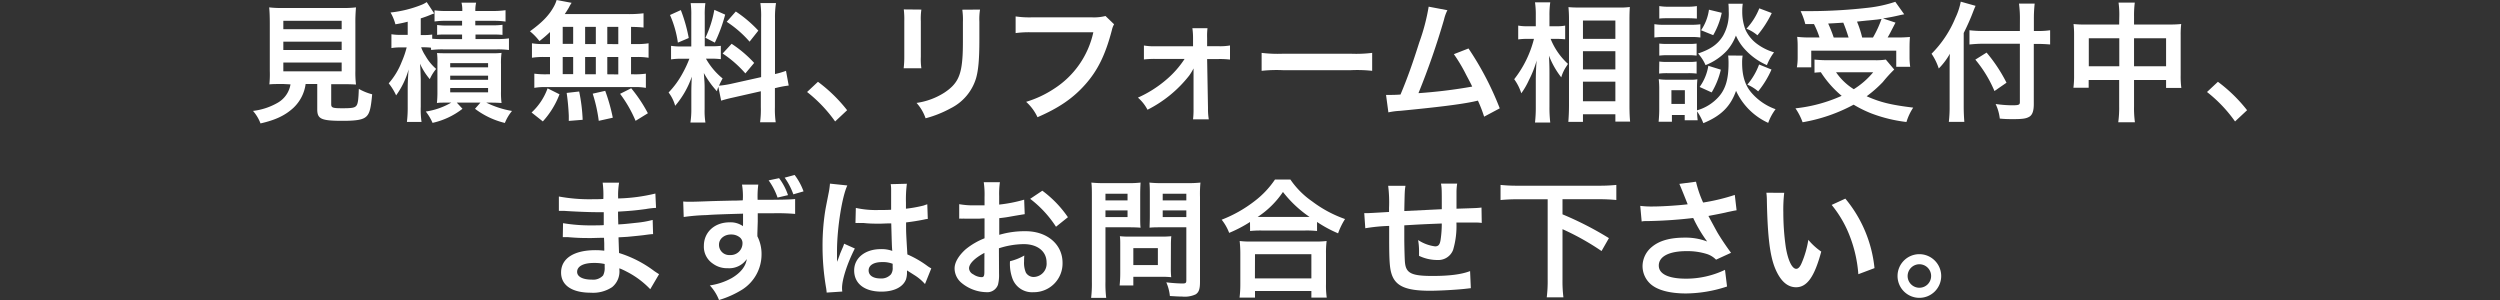
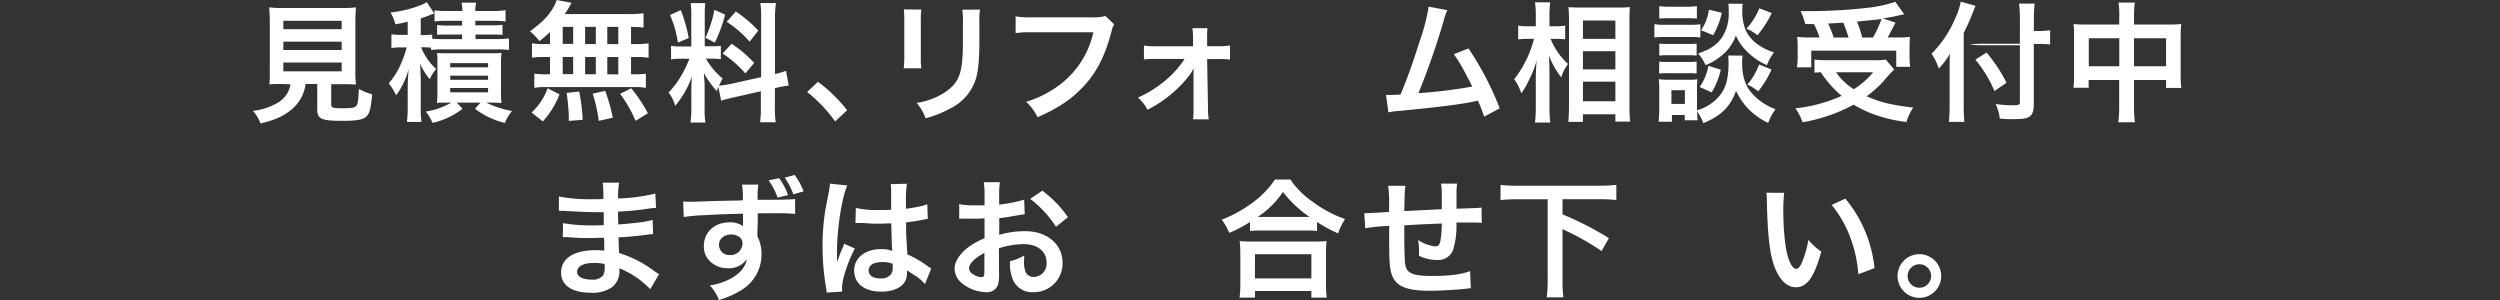
<svg xmlns="http://www.w3.org/2000/svg" viewBox="0 0 600 72">
  <rect x="0" y="0" width="600" height="72" fill="#333333" stroke="none" />
  <defs>
    <style>.cls-1{fill:#fff;}.cls-2{fill:none;}</style>
  </defs>
  <g id="レイヤー_2" data-name="レイヤー 2">
    <g id="レイヤー_1-2" data-name="レイヤー 1">
      <path class="cls-1" d="M68,20.16c-1.49,0-2.54,0-3.35.09A24.78,24.78,0,0,0,64.75,17V5.64c0-1.7-.06-3.07-.15-3.87a24.56,24.56,0,0,0,3.26.15H82.15a24.78,24.78,0,0,0,3.29-.15,38,38,0,0,0-.15,3.87V17a24,24,0,0,0,.15,3.29c-.81-.06-2-.09-3.29-.09H79.49v4.78c0,.86.28,1,2.69,1s3-.13,3.38-.65.47-1.62.56-4a12.9,12.9,0,0,0,3.2,1.3c-.31,3.44-.62,4.59-1.4,5.33S85.72,29,82.22,29c-5.15,0-6.08-.44-6.08-2.76V20.16H73.35A9.57,9.57,0,0,1,70.4,25.9c-2,1.83-4.31,2.91-7.88,3.72a9.75,9.75,0,0,0-1.8-3,15.55,15.55,0,0,0,6-2,6.25,6.25,0,0,0,3-4.37ZM68,7H82V5H68Zm0,5H82V10H68Zm0,5.12H82V15H68Z" />
      <path class="cls-1" d="M103.43,11.44a15.27,15.27,0,0,0-1.76-.09h-.59a9,9,0,0,0,1,2,11.89,11.89,0,0,0,2.6,3.19A10.05,10.05,0,0,0,103.15,19a15.66,15.66,0,0,1-2.35-3.72c.09,1.05.09,1.05.18,3.69v6.64a20.8,20.8,0,0,0,.19,3.66H97.66a28.4,28.4,0,0,0,.19-3.63V21.28c0-1.52.09-3.14.22-4.62a19.46,19.46,0,0,1-3,6.23A13.43,13.43,0,0,0,93.29,20a17.3,17.3,0,0,0,3.13-5.18,21.71,21.71,0,0,0,1.18-3.44H96.3a12.55,12.55,0,0,0-2.36.16V8.22a14,14,0,0,0,2.45.15h1.46V5.21a29.52,29.52,0,0,1-2.95.62A11.7,11.7,0,0,0,93.73,3a28,28,0,0,0,7.41-1.83A6.53,6.53,0,0,0,102.41.5l1.8,2.72c-.19.07-.25.1-.53.19a26.74,26.74,0,0,1-2.7,1v4h.75a12,12,0,0,0,2-.12v1a25.52,25.52,0,0,0,2.55.1h4.62V8.28h-3.47c-1.28,0-1.77,0-2.52.09V6a17.4,17.4,0,0,0,2.52.13h3.47V5h-3.88a17.48,17.48,0,0,0-2.73.16V2.48a20.39,20.39,0,0,0,3,.16h3.66a7.24,7.24,0,0,0-.19-2h3.51a8.25,8.25,0,0,0-.19,2h4.25a21.67,21.67,0,0,0,3-.19V5.18A18.14,18.14,0,0,0,118.57,5h-4.5V6.08H118a17.75,17.75,0,0,0,2.6-.13V8.37c-.74-.06-1.24-.09-2.57-.09h-3.91V9.37h5.15a18.76,18.76,0,0,0,2.88-.16V12a20.55,20.55,0,0,0-2.88-.15h-12.9a20.7,20.7,0,0,0-2.89.15Zm4.1,13.19c-2,0-2,0-2.67.09a24.46,24.46,0,0,0,.12-2.79V15.32a18.59,18.59,0,0,0-.09-2.6c.71.06,1.27.06,2.58.06H117.7a19.52,19.52,0,0,0,2.67-.09,17.84,17.84,0,0,0-.13,2.76V21.9a18.76,18.76,0,0,0,.13,2.82c-.84-.06-1.62-.09-2.61-.09h-1.05a22.32,22.32,0,0,0,6.17,2,10.74,10.74,0,0,0-1.71,2.88A19.39,19.39,0,0,1,114,26.11l1.3-1.48h-5.67L111,26.11a18.08,18.08,0,0,1-7.19,3.38,12,12,0,0,0-1.62-2.72,17.15,17.15,0,0,0,6.11-2.14Zm.52-8.47h9.09v-1h-9.09Zm0,3h9.09v-1h-9.09Zm0,3h9.09V21.12h-9.09Z" />
      <path class="cls-1" d="M132,7.69a28.56,28.56,0,0,1-2.54,2.17,13.51,13.51,0,0,0-2.27-2.35c2.92-2.11,4.62-3.85,5.77-6A7.61,7.61,0,0,0,133.59,0l3.6.68a8.67,8.67,0,0,0-.65,1.12c-.31.53-.56.93-1,1.58h15a28.31,28.31,0,0,0,3.91-.19V6.61c-1-.1-1.46-.13-3-.16v4.12h1.21a16.63,16.63,0,0,0,3-.18v3.47a16.89,16.89,0,0,0-3-.18h-1.21v4.15h.62a18.33,18.33,0,0,0,2.94-.15v3.41a14.05,14.05,0,0,0-2.88-.19H131a13.87,13.87,0,0,0-2.76.19V17.68a20.58,20.58,0,0,0,3,.15H132V13.68h-1.33a17.22,17.22,0,0,0-3,.18V10.39a16.63,16.63,0,0,0,3,.18H132ZM127.58,27a14.68,14.68,0,0,0,3.84-5.8l2.86,1.43a20.41,20.41,0,0,1-4,6.51Zm7.47-16.47h2.51V6.45h-2.51Zm0,7.26h2.51V13.68h-2.51Zm1.46,11.23V27.79A53.12,53.12,0,0,0,136,22.3l3-.34a41.11,41.11,0,0,1,.84,6.79ZM143,10.57V6.45h-2.57v4.12Zm0,7.26V13.68h-2.57v4.15ZM143.7,29a36.12,36.12,0,0,0-1.45-6.52l3-.68a43.18,43.18,0,0,1,1.82,6.45Zm4.69-18.4V6.45h-2.64v4.12Zm0,7.26V13.68h-2.64v4.15ZM152.54,29a30.36,30.36,0,0,0-3.72-6.48l2.67-1.34a34.72,34.72,0,0,1,4,6Z" />
      <path class="cls-1" d="M172.4,20.84a10.28,10.28,0,0,0-.34,1.06,23,23,0,0,1-3.14-4.38c.16,2.11.19,2.55.19,3.54v5.12a17.81,17.81,0,0,0,.19,3.22h-3.6a20.59,20.59,0,0,0,.22-3.29v-4c0-1.24.06-2.69.12-3.72a21.6,21.6,0,0,1-4,7,9.26,9.26,0,0,0-1.58-3.19,20.84,20.84,0,0,0,3.35-4.59,26.73,26.73,0,0,0,1.64-3.51h-1.61a15.29,15.29,0,0,0-2.79.16V11a15.85,15.85,0,0,0,2.79.15h2.07V3.75a19.93,19.93,0,0,0-.15-3h3.53a19.18,19.18,0,0,0-.15,3V11.1h1.46A16.31,16.31,0,0,0,173,11V14.2a18.75,18.75,0,0,0-2.45-.12h-1.12a16.57,16.57,0,0,0,4,4.75,18.68,18.68,0,0,0-.87,1.73,21.59,21.59,0,0,0,2.85-.43l7.26-1.62V4.34a22,22,0,0,0-.18-3.6h3.75A21.35,21.35,0,0,0,186,4.31V17.77a19.31,19.31,0,0,0,2.64-.77l.65,3.53a23.85,23.85,0,0,0-3,.56l-.31.06v4.53a22.06,22.06,0,0,0,.19,3.66h-3.75a23.28,23.28,0,0,0,.18-3.69V21.9l-6.57,1.49c-1.37.3-2.27.55-2.95.77Zm-9-18.42a37.58,37.58,0,0,1,1.9,6.7l-2.61,1.11A25.08,25.08,0,0,0,160.8,3.6Zm10.64,1.09a37.12,37.12,0,0,1-2.48,6.72l-2.26-1.17a26,26,0,0,0,2.14-6.7Zm1.55,7A28.69,28.69,0,0,1,181,15.1l-2.11,2.52a26.83,26.83,0,0,0-5.46-4.78Zm1-7.75A30.09,30.09,0,0,1,182,7.35L179.9,10a26.27,26.27,0,0,0-5.49-4.77Z" />
      <path class="cls-1" d="M196.31,19.63a36.26,36.26,0,0,1,7,6.82l-2.88,2.7a33.49,33.49,0,0,0-6.73-7.07Z" />
      <path class="cls-1" d="M221.13,2.3A15,15,0,0,0,221,5.09v8.56a14.34,14.34,0,0,0,.13,2.73h-4.25a23.31,23.31,0,0,0,.15-2.8V5.06a20.34,20.34,0,0,0-.12-2.8Zm14.08,0a14,14,0,0,0-.16,2.88V9.4c0,4.84-.24,7.44-.8,9.39A11.89,11.89,0,0,1,228.14,26a26.57,26.57,0,0,1-6,2.39,10.62,10.62,0,0,0-2.17-3.69,16.74,16.74,0,0,0,6.7-2.48c2.91-1.93,3.94-3.82,4.28-7.91.12-1.34.15-2.7.15-5.18V5.27a16.78,16.78,0,0,0-.15-2.94Z" />
      <path class="cls-1" d="M267.38,5.83a4.74,4.74,0,0,0-.53,1.4c-1.55,5.92-3.38,9.64-6.35,13S254.14,25.9,249,28.13a11.38,11.38,0,0,0-2.73-3.69A25.44,25.44,0,0,0,253,21.28a21.51,21.51,0,0,0,9.4-13.53H247.66a23.89,23.89,0,0,0-3.91.19v-4a22.36,22.36,0,0,0,4,.22H262a11.19,11.19,0,0,0,3.32-.32Z" />
      <path class="cls-1" d="M277.33,14.14a21.72,21.72,0,0,0-2.79.13V10.92a13.82,13.82,0,0,0,2.79.18h9V9.21a16.48,16.48,0,0,0-.16-2.45h3.63a14.81,14.81,0,0,0-.09,2.33l0,2h2.7a13.82,13.82,0,0,0,2.79-.18V14.3a21.07,21.07,0,0,0-2.82-.13h-2.67L289.92,26a14.59,14.59,0,0,0,.19,2.64h-3.78a20,20,0,0,0,.12-2.55l0-7.75c0-.34,0-1.55,0-1.92a12.49,12.49,0,0,1-1.05,1.73,29.65,29.65,0,0,1-10,8.19,9.77,9.77,0,0,0-2.3-2.91,27.65,27.65,0,0,0,6.67-4.19,23,23,0,0,0,4.53-5.09Z" />
-       <path class="cls-1" d="M302.79,12.69a31.61,31.61,0,0,0,5,.21h16.53a31.38,31.38,0,0,0,5-.21V17a32.94,32.94,0,0,0-5.05-.16H307.85a33,33,0,0,0-5.06.16Z" />
      <path class="cls-1" d="M347.38,2.45a9.67,9.67,0,0,0-.81,2.23,179.79,179.79,0,0,1-6.14,17.68,121.28,121.28,0,0,0,12.9-1.58c-.34-.74-.71-1.43-1.45-2.82A38.48,38.48,0,0,0,348.93,13l3.51-1.37A72.75,72.75,0,0,1,359.94,26l-3.75,2a33.25,33.25,0,0,0-1.49-3.85l-1.12.25c-3.13.65-8.28,1.3-17.55,2.2a17,17,0,0,0-2.82.37l-.56-4.19h.8c.62,0,1.37,0,2.67-.09,1.65-3.91,2.89-7.41,4.5-12.5a48.06,48.06,0,0,0,2.26-8.59Z" />
      <path class="cls-1" d="M372.15,9.33a16.35,16.35,0,0,0,4.16,6c-.16.25-.28.47-.37.59a9.27,9.27,0,0,0-1.24,2.64,20.19,20.19,0,0,1-2.95-5.21c.09,1.79.12,2.54.12,4.25v8a31.74,31.74,0,0,0,.19,3.81H368.4a32.1,32.1,0,0,0,.19-3.81V19.17c0-1.37.09-3.57.21-4.66a25.09,25.09,0,0,1-1.86,4.72,17.71,17.71,0,0,1-1.83,3.16,11.86,11.86,0,0,0-1.7-3.38,25.93,25.93,0,0,0,4.74-9.68h-1.52a15.45,15.45,0,0,0-2.26.13V6.14a11.17,11.17,0,0,0,2.29.16h1.93V3.78A20.37,20.37,0,0,0,368.4.56h3.66a21.31,21.31,0,0,0-.19,3.19V6.3h1.77a9.46,9.46,0,0,0,2-.16V9.43c-.72-.06-1.24-.1-2-.1Zm4.25,19.92c.09-1.15.16-2.45.16-4V5c0-1,0-1.8-.13-3.29.84.07,1.43.1,2.76.1h9.31a17.15,17.15,0,0,0,2.66-.13c-.06.9-.09,1.74-.09,3.17V25.25c0,1.64.06,3,.16,3.93h-3.54V27.42h-7.78v1.83Zm3.51-19.92h7.78V4.93h-7.78Zm0,7.33h7.78V12.28h-7.78Zm0,7.65h7.78V19.6h-7.78Z" />
      <path class="cls-1" d="M397.05,5.8a14.05,14.05,0,0,0,2.48.15h6.08a17.46,17.46,0,0,0,2.48-.12V9a14.78,14.78,0,0,0-2.36-.12h-6.2a19.05,19.05,0,0,0-2.48.12Zm21.18,7.54a10.37,10.37,0,0,0-.12,1.73c0,3.07.68,5.31,2.14,7.07a13.68,13.68,0,0,0,5.89,4.07,12.11,12.11,0,0,0-1.77,3.28,15.65,15.65,0,0,1-7.72-7.69c-1.31,3.72-3.57,6-7.85,7.76a13.81,13.81,0,0,0-1.49-2.83c0,1.12.06,1.46.13,2.14h-3.11V27.6h-3.07v1.62h-3.19c.09-1,.15-2,.15-3V21.43A20.75,20.75,0,0,0,398.1,19a12.87,12.87,0,0,0,2.08.13h5.33a8.74,8.74,0,0,0,1.86-.1,19.27,19.27,0,0,0-.09,2.24v5.21a11,11,0,0,0,5.27-3.32c1.62-1.86,2.3-4.28,2.3-7.91a16.56,16.56,0,0,0-.09-1.92Zm-20-11.88a13.61,13.61,0,0,0,2.51.15h4a13.81,13.81,0,0,0,2.51-.15v3c-.84-.06-1.4-.09-2.51-.09h-4c-1.12,0-1.77,0-2.51.09Zm0,9a16.07,16.07,0,0,0,1.95.09h5.09a14.65,14.65,0,0,0,1.92-.09v2.89a13.84,13.84,0,0,0-1.92-.1h-5.09a13.94,13.94,0,0,0-1.95.1Zm0,4.31a13.94,13.94,0,0,0,1.95.1h5.09a12.74,12.74,0,0,0,1.92-.1v2.89a15.52,15.52,0,0,0-2-.1h-5.05a15.69,15.69,0,0,0-1.95.1Zm2.91,10.18h3.23V21.65h-3.23ZM418.26.9a12,12,0,0,0-.12,1.77,12.11,12.11,0,0,0,.77,4.46,8.8,8.8,0,0,0,2.92,3.51,12.87,12.87,0,0,0,3.94,1.92,12.67,12.67,0,0,0-1.71,3.07,15.62,15.62,0,0,1-5.27-3.78,11.69,11.69,0,0,1-2.17-3.32,11.85,11.85,0,0,1-2.14,3.6,14,14,0,0,1-5.15,3.5,10,10,0,0,0-1.8-2.79c3-1,4.74-2.2,6-4.25a10.73,10.73,0,0,0,1.36-5.95A16.33,16.33,0,0,0,414.82.9ZM413,16.72a18.91,18.91,0,0,1-2.2,5.46l-2.89-1.31A11.85,11.85,0,0,0,410,15.79Zm.22-13.65a18.06,18.06,0,0,1-2.05,5.37l-2.92-1.18a11.45,11.45,0,0,0,1.9-4.93Zm12,.06a25.07,25.07,0,0,1-3.44,5.34,9.16,9.16,0,0,0-2.64-1.58A15.51,15.51,0,0,0,422.23,2Zm-.06,13.56a22.8,22.8,0,0,1-3.2,5.24,9.93,9.93,0,0,0-2.6-1.62,16,16,0,0,0,2.82-4.83Z" />
      <path class="cls-1" d="M454.61,16.69a33.79,33.79,0,0,0-2.73,3A29.52,29.52,0,0,1,448,23.1c3.29,1.46,5.83,2.08,11.17,2.73a13.06,13.06,0,0,0-1.62,3.45,35.3,35.3,0,0,1-8.4-2.05,28.8,28.8,0,0,1-4.28-2.11,39.85,39.85,0,0,1-12.25,4.22A14.45,14.45,0,0,0,430.91,26,36.32,36.32,0,0,0,442,23a24.91,24.91,0,0,1-5-5.67c-.9.06-1,.06-1.52.12V14.3a30.46,30.46,0,0,0,3.17.15h11.25a15.31,15.31,0,0,0,2.7-.15ZM433.27,5.77a17.26,17.26,0,0,0-1.12-3.1c1.06,0,1.89,0,2.45,0a124.43,124.43,0,0,0,14-.84,31.51,31.51,0,0,0,6.27-1.4l2.14,3c-.5.1-.59.1-1.34.28-1.21.28-2.17.47-3.75.72l3,1c-1.4,2.7-1.43,2.79-1.89,3.56h2a29.34,29.34,0,0,0,3.35-.12c-.06.81-.09,1.49-.09,2.61v2.26a15.51,15.51,0,0,0,.16,2.29H455.1V12.16H434.7v4h-3.45a13.7,13.7,0,0,0,.19-2.39V11.48c0-.87,0-1.53-.12-2.64a24.76,24.76,0,0,0,3.41.15h1.95a20.68,20.68,0,0,0-1.33-3.22ZM443.66,9c-.4-1.3-.81-2.45-1.27-3.56-.1,0-1.3.09-3.63.21A31.58,31.58,0,0,1,440.09,9Zm-3,8.35a14.31,14.31,0,0,0,4.25,4.06,19.47,19.47,0,0,0,4.65-4.06ZM449.52,9a25.89,25.89,0,0,0,2.05-4.46c-.81.12-1,.15-1.34.18s-1.11.13-2.26.22c-.5.06-1.3.13-2.29.25A24.7,24.7,0,0,1,446.92,9Z" />
-       <path class="cls-1" d="M471.29,25.52c0,1.4.06,2.55.15,3.73h-3.72a30.46,30.46,0,0,0,.19-3.73V16.38c0-1.52,0-2.24.06-3.48a15.93,15.93,0,0,1-2.67,3.54,13.84,13.84,0,0,0-1.73-3.54,26.42,26.42,0,0,0,5.73-8.62A15.81,15.81,0,0,0,470.58.4l3.56,1c-.22.47-.43,1-.74,1.8-.37,1-1.24,3-2.11,4.72ZM484.78,4.71a26.79,26.79,0,0,0-.22-3.84h3.76a33.12,33.12,0,0,0-.19,3.84V7.44h.9a19.53,19.53,0,0,0,3-.18v3.41c-.84-.06-1.83-.13-2.92-.13h-1V25c0,1.61-.34,2.57-1.05,3s-1.52.59-3.82.59c-1.12,0-1.95,0-3.29-.13a11,11,0,0,0-1-3.5,29.28,29.28,0,0,0,3.82.31c1.73,0,2-.09,2-.78v-14h-8.44a33.79,33.79,0,0,0-3.66.19V7.26a28.47,28.47,0,0,0,3.51.18h8.59Zm-8,7.91a36.78,36.78,0,0,1,4.78,7.23l-2.89,2a29.85,29.85,0,0,0-4.59-7.54Z" />
+       <path class="cls-1" d="M471.29,25.52c0,1.4.06,2.55.15,3.73h-3.72a30.46,30.46,0,0,0,.19-3.73V16.38c0-1.52,0-2.24.06-3.48a15.93,15.93,0,0,1-2.67,3.54,13.84,13.84,0,0,0-1.73-3.54,26.42,26.42,0,0,0,5.73-8.62A15.81,15.81,0,0,0,470.58.4l3.56,1c-.22.47-.43,1-.74,1.8-.37,1-1.24,3-2.11,4.72ZM484.78,4.71a26.79,26.79,0,0,0-.22-3.84h3.76a33.12,33.12,0,0,0-.19,3.84V7.44h.9a19.53,19.53,0,0,0,3-.18v3.41c-.84-.06-1.83-.13-2.92-.13h-1V25c0,1.61-.34,2.57-1.05,3s-1.52.59-3.82.59c-1.12,0-1.95,0-3.29-.13a11,11,0,0,0-1-3.5,29.28,29.28,0,0,0,3.82.31c1.73,0,2-.09,2-.78v-14h-8.44a33.79,33.79,0,0,0-3.66.19a28.47,28.47,0,0,0,3.51.18h8.59Zm-8,7.91a36.78,36.78,0,0,1,4.78,7.23l-2.89,2a29.85,29.85,0,0,0-4.59-7.54Z" />
      <path class="cls-1" d="M508.63,4a20.77,20.77,0,0,0-.18-3.38h3.9a23.53,23.53,0,0,0-.18,3.26v2h8.5a23,23,0,0,0,2.82-.12,21.3,21.3,0,0,0-.13,2.73V18a20.46,20.46,0,0,0,.16,3.1h-3.66V19.2h-7.69v6.29a25.23,25.23,0,0,0,.21,3.85h-4a25.34,25.34,0,0,0,.22-3.85V19.2h-7.32v1.86h-3.66a22.19,22.19,0,0,0,.16-3.1V8.47a22.62,22.62,0,0,0-.13-2.7,24.76,24.76,0,0,0,2.8.12h8.15Zm-7.32,5.18v6.73h7.32V9.18Zm18.55,6.73V9.18h-7.69v6.73Z" />
-       <path class="cls-1" d="M532.3,19.63a36.55,36.55,0,0,1,7,6.82l-2.89,2.7a33.24,33.24,0,0,0-6.73-7.07Z" />
      <path class="cls-1" d="M156.06,69.41a20.91,20.91,0,0,0-5.73-4.25,14.33,14.33,0,0,0-1.68-.77v.34a4.82,4.82,0,0,1-1.74,4.18,8.22,8.22,0,0,1-5.11,1.34c-4.53,0-7.14-1.77-7.14-4.84,0-3.38,3.07-5.37,8.28-5.37a16.71,16.71,0,0,1,2.08.13,6.35,6.35,0,0,0,0-.75v-.68c0-.43,0-.43-.06-1.67-1.49,0-2.45.06-3.1.06-1.89,0-3,0-5.62-.22-.4,0-.71,0-1.17,0l.06-3.35a39.89,39.89,0,0,0,7.22.53c.62,0,1.68,0,2.55-.06,0-.28,0-1.34,0-3.11-1,0-1.49,0-2,0-1.52,0-5.52-.16-7.6-.32-.34,0-.59,0-.68,0h-.49l0-3.44a40.25,40.25,0,0,0,8.34.65c.5,0,1.55,0,2.33-.06a23.5,23.5,0,0,0-.16-3.91h3.94a18.68,18.68,0,0,0-.22,3.79,41.91,41.91,0,0,0,8.93-1.18l.16,3.44a19,19,0,0,0-2.45.28c-2.73.37-3.94.46-6.67.62,0,.78,0,1.15.06,3.07,1.55-.09,1.55-.09,4.41-.4a23.29,23.29,0,0,0,3.84-.68l.1,3.41c-.53,0-1.31.12-2,.21-.47.07-1.86.22-4.19.44l-2.11.12c.1,3,.1,3,.13,3.76a27.52,27.52,0,0,1,8.5,4.37c.52.34.68.46,1.11.71Zm-13.55-6.3c-2.51,0-4,.81-4,2.14,0,1.15,1.33,1.86,3.53,1.86a3.21,3.21,0,0,0,2.7-1,3.87,3.87,0,0,0,.38-2v-.75A11.36,11.36,0,0,0,142.51,63.11Z" />
      <path class="cls-1" d="M181.77,56c0,.09,0,.37,0,.71a9.37,9.37,0,0,1,1,4.38,10,10,0,0,1-4.62,8.4A22.94,22.94,0,0,1,172.56,72a10.93,10.93,0,0,0-2.2-3.5,15.36,15.36,0,0,0,5.27-1.77c2.11-1.24,3.35-2.79,3.6-4.56a5.1,5.1,0,0,1-4.56,2.2,5.75,5.75,0,0,1-3.6-1.11A4.87,4.87,0,0,1,168.93,59c0-3.29,2.58-5.64,6.17-5.64a5.17,5.17,0,0,1,3.23.93,1.17,1.17,0,0,1,0-.38c0-.06,0-1.76,0-2.63-4.44.12-7.35.22-8.72.34a46.85,46.85,0,0,0-5.52.46l-.12-3.72a13.93,13.93,0,0,0,1.52.06c.77,0,1.27,0,5.27-.15,2-.06,2.33-.06,4.87-.12,1,0,1,0,2.64-.07a16.67,16.67,0,0,0-.19-3.78h3.91a22.27,22.27,0,0,0-.16,3.66c5.4,0,7.82-.06,9-.19l0,3.57a50.06,50.06,0,0,0-5.21-.16c-.75,0-1.31,0-3.76,0v2Zm-9.21,2.76a2.45,2.45,0,0,0,2.64,2.45,2.83,2.83,0,0,0,3-2.79,1.74,1.74,0,0,0-.59-1.4,3.18,3.18,0,0,0-2.08-.74C173.86,56.23,172.56,57.31,172.56,58.71Zm14.42-16a14.2,14.2,0,0,1,2.14,4.07l-2.51.59a15.35,15.35,0,0,0-2.14-4.13Zm3.42,3.88a16,16,0,0,0-2.08-4l2.39-.65a14.81,14.81,0,0,1,2.14,3.94Z" />
      <path class="cls-1" d="M198.4,70.22a11.59,11.59,0,0,0-.15-1.21,58.82,58.82,0,0,1-.84-9.87,54.35,54.35,0,0,1,.59-8.21c.15-.94.15-.94.84-4.44a17.9,17.9,0,0,0,.34-2.29v-.13l4.18.44c-1.27,2.69-2.45,10.17-2.48,15.57,0,1.11,0,1.11,0,1.61v.49a5.65,5.65,0,0,1,0,.66h0c.16-.35.16-.35.37-.9.07-.22.22-.56.38-1.06.27-.65.27-.65.59-1.39a7.18,7.18,0,0,0,.37-1l2.57,1.15c-1.83,3.6-3.07,7.44-3.07,9.49a6.29,6.29,0,0,0,.06.84Zm7-20.32a22.42,22.42,0,0,0,5.61.5c1.09,0,1.77,0,2.86-.06,0-1.83,0-3.38,0-4.66a7.7,7.7,0,0,0-.1-1.48l3.88-.1a29.61,29.61,0,0,0-.22,4.56v1.43a31.62,31.62,0,0,0,4.19-.75l.68-.24.25-.07.12,3.51a5.32,5.32,0,0,0-.89.15c-1.06.22-2.67.5-4.32.69v.68c0,1.73,0,1.8.31,7a24.46,24.46,0,0,1,4.87,2.82,6.78,6.78,0,0,0,.87.53L222,68.17a11.41,11.41,0,0,0-2.32-2l-2-1.27v.44a5.24,5.24,0,0,1-.25,1.73c-.71,1.83-2.88,2.92-5.89,2.92-4.06,0-6.54-1.92-6.54-5.09,0-3,2.64-5.11,6.39-5.11a7.41,7.41,0,0,1,2.76.43c-.1-.78-.13-2.3-.25-6.61-1.24,0-2,.07-2.79.07-1.15,0-2.39,0-3.85-.16-.43,0-.77,0-.93,0a4.74,4.74,0,0,0-.53,0,1.41,1.41,0,0,0-.31,0,.53.53,0,0,0-.18,0Zm6.3,13c-2,0-3.23.77-3.23,2s1.12,1.93,2.85,1.93a3.07,3.07,0,0,0,2.52-1,2.63,2.63,0,0,0,.4-1.68v-.84A6.49,6.49,0,0,0,211.71,62.9Z" />
      <path class="cls-1" d="M239.77,65.69a9.4,9.4,0,0,1-.25,2.63,2.72,2.72,0,0,1-2.85,1.8,9.63,9.63,0,0,1-5.87-2.2,4.56,4.56,0,0,1-1.7-3.5c0-1.46,1-3.1,2.66-4.59a16.85,16.85,0,0,1,4.53-2.64l0-4.78c-.25,0-.25,0-1.27.07-.46,0-.9,0-1.67,0l-1.71,0a7.58,7.58,0,0,0-.78,0,4.54,4.54,0,0,0-.65,0l0-3.48a18.76,18.76,0,0,0,3.76.28c.31,0,.65,0,1.08,0,.74,0,.9,0,1.24,0v-2a20.53,20.53,0,0,0-.19-3.56h3.88a19.63,19.63,0,0,0-.18,3.38v2a34.31,34.31,0,0,0,6-1.18l.13,3.48c-.56.09-1.15.18-3.29.55-1,.19-1.65.28-2.82.41v4a21.45,21.45,0,0,1,6.32-.87c5.18,0,8.87,3.16,8.87,7.57a6.89,6.89,0,0,1-7,7.07,5,5,0,0,1-5.08-3.44,10.24,10.24,0,0,1-.53-4,13,13,0,0,0,3.44-1.37,11.17,11.17,0,0,0-.06,1.37,6,6,0,0,0,.43,2.73,2.16,2.16,0,0,0,2,1.05A3.19,3.19,0,0,0,251.18,63c0-2.67-2.17-4.41-5.49-4.41a19.91,19.91,0,0,0-5.95,1Zm-3.51-5c-2.32,1.24-3.69,2.6-3.69,3.72a1.71,1.71,0,0,0,1,1.42,3.73,3.73,0,0,0,2,.69c.53,0,.68-.28.68-1.31Zm17.18-6.27a26.45,26.45,0,0,0-6.2-6.7l2.92-1.95a26.42,26.42,0,0,1,6.14,6.36Z" />
-       <path class="cls-1" d="M265.31,67.67a27.63,27.63,0,0,0,.18,3.82h-3.62a28.65,28.65,0,0,0,.18-3.85V47.33c0-1.65,0-2.51-.12-3.51a27,27,0,0,0,3.16.13h5.49a24.44,24.44,0,0,0,3.16-.13c-.06,1-.09,1.71-.09,2.92v5.12c0,1.39,0,2.1.09,2.79-.74-.07-1.83-.1-2.85-.1h-5.58Zm0-19.57h5.3V46.49h-5.3Zm0,4h5.3V50.49h-5.3ZM281,64.42a20.09,20.09,0,0,0,.09,2.11,19.77,19.77,0,0,0-2.2-.1H272v2.08h-3.29a28.6,28.6,0,0,0,.15-3V58.87c0-.84,0-1.52-.09-2.18a22.13,22.13,0,0,0,2.3.1h7.66a22.61,22.61,0,0,0,2.38-.1,21.14,21.14,0,0,0-.09,2.14Zm-9-.81h5.89V59.55H272Zm16,4.06c0,1.71-.28,2.52-1.09,3a6.3,6.3,0,0,1-3.25.5c-.5,0-.84,0-2.89-.13a10.77,10.77,0,0,0-.86-3.28,37.59,37.59,0,0,0,3.81.28c.87,0,1-.13,1-.81V54.55h-6c-1,0-2.14,0-2.82.1,0-.84.06-1.46.06-2.79V46.74c0-1.18,0-2-.1-2.92a26.23,26.23,0,0,0,3.17.13h5.89a27.56,27.56,0,0,0,3.19-.13A28.4,28.4,0,0,0,288,47.3ZM279.05,48.1h5.67V46.49h-5.67Zm0,4h5.67V50.49h-5.67Z" />
      <path class="cls-1" d="M300,53.28a31.33,31.33,0,0,1-5,2.61,11.79,11.79,0,0,0-1.8-3.16,31.25,31.25,0,0,0,7.91-4.47A21.77,21.77,0,0,0,306,43.08h3.69a20.28,20.28,0,0,0,5.21,5.24,29.12,29.12,0,0,0,7.91,4.25A16.48,16.48,0,0,0,321.14,56a30,30,0,0,1-5.05-2.73v2.17a23.37,23.37,0,0,0-2.79-.12H302.69a24.26,24.26,0,0,0-2.67.12Zm-2.51,18.15a25.62,25.62,0,0,0,.19-3.29V60.91a28.66,28.66,0,0,0-.16-3.07,19.87,19.87,0,0,0,2.67.13h15.5a20.68,20.68,0,0,0,2.7-.13,21.89,21.89,0,0,0-.15,3.07v7.26a20.11,20.11,0,0,0,.18,3.26h-3.69V69.84H301.2v1.59Zm3.69-4.62h13.55V61H301.2Zm12.06-14.74h1.06a28,28,0,0,1-6.39-6,21.62,21.62,0,0,1-6.08,6h11.41Z" />
      <path class="cls-1" d="M353,69.16l-1.39.16c-2.27.25-6.36.46-8.41.46-5.8,0-8.31-1.11-9.24-4.09-.43-1.4-.56-3.13-.56-8.47,0-.46,0-.59,0-3a41.54,41.54,0,0,0-5.73.56l-.25-3.63c.43,0,.74,0,.9,0s2-.09,5.05-.28c0-.49,0-.77,0-1a31.6,31.6,0,0,0-.21-5.27h4.15c-.18,1.15-.18,1.15-.28,6.05l9-.44c0-4.93,0-4.93-.19-6.14h3.88a13.57,13.57,0,0,0-.16,2.14v3.88c5-.16,5-.16,6-.28l.06,3.69a11.21,11.21,0,0,0-1.77-.09c-1.08,0-2.85,0-4.31,0a20.08,20.08,0,0,1-.8,6.58A3.79,3.79,0,0,1,345,62.4a10.18,10.18,0,0,1-4.43-1c0-.62,0-.81,0-1.24a16,16,0,0,0-.22-2.55,9.66,9.66,0,0,0,4.06,1.52c.81,0,1.15-.4,1.34-1.61a27.32,27.32,0,0,0,.28-3.88c-4.72.19-4.72.19-9,.44v.83c0,.16,0,.16,0,1.8v.65c0,1.62.09,5,.16,5.62.24,2.6,1.58,3.25,6.63,3.25,4,0,6.95-.37,9-1.17Z" />
      <path class="cls-1" d="M364.28,47.82c-1.55,0-2.91.07-4.15.19V44.38a37.9,37.9,0,0,0,4.15.19h19.48a39.25,39.25,0,0,0,4.16-.19V48c-1.31-.12-2.58-.19-4.16-.19H375v3.63a78.67,78.67,0,0,1,11.14,5.71l-1.77,3.1A60.75,60.75,0,0,0,375,55V67.08a31.7,31.7,0,0,0,.22,4.28h-4a31.3,31.3,0,0,0,.22-4.28V47.82Z" />
-       <path class="cls-1" d="M393.66,49.41a22,22,0,0,0,3,.15c2.33,0,6.45-.28,8.38-.53-.53-1.36-1.86-4.65-2-4.9l4-.52a26.72,26.72,0,0,0,1.71,5,47.73,47.73,0,0,0,7.6-1.83l.43,3.69c-.81.12-1.15.22-2.2.43q-.7.2-4.56.93c1.12,2.08,1.83,3.38,2.14,3.94.84,1.43,2.2,3.44,3.29,4.9l-3.6,1.65a5.44,5.44,0,0,0-2.14-1.34,15.72,15.72,0,0,0-4.9-.71c-4.22,0-6.7,1.27-6.7,3.47,0,2,2.29,3.14,6.51,3.14A21.59,21.59,0,0,0,414,64.76l.49,4a31.93,31.93,0,0,1-9.83,1.67c-4,0-7-.83-8.62-2.35a5.79,5.79,0,0,1-1.83-4.19,6,6,0,0,1,2.23-4.62c1.8-1.52,4.38-2.24,7.91-2.24a14.42,14.42,0,0,1,5.37.93,33.26,33.26,0,0,1-3.35-5.64,108.25,108.25,0,0,1-11,.74c-.78,0-.9,0-1.37.1Z" />
      <path class="cls-1" d="M428.21,46.27A35.23,35.23,0,0,0,428,51a58.13,58.13,0,0,0,.59,8.31c.53,3.22,1.52,5.21,2.51,5.21.46,0,.9-.46,1.27-1.33A23.1,23.1,0,0,0,434,57.56a15,15,0,0,0,3.1,2.82c-1.62,6.05-3.41,8.56-6.05,8.56-2.08,0-3.75-1.51-5-4.49s-1.83-7.6-2-16.19a15.44,15.44,0,0,0-.12-2Zm14.67,1.4a30.88,30.88,0,0,1,7,16.68L446,65.81a31.43,31.43,0,0,0-2-9,27.08,27.08,0,0,0-4.4-7.63Z" />
      <path class="cls-1" d="M465.89,66.25A5.24,5.24,0,1,1,460.65,61,5.26,5.26,0,0,1,465.89,66.25Zm-8.06,0a2.82,2.82,0,1,0,2.82-2.83A2.84,2.84,0,0,0,457.83,66.25Z" />
    </g>
    <g id="SVG書き出し枠">
-       <rect class="cls-2" width="600" height="72" />
-     </g>
+       </g>
  </g>
</svg>